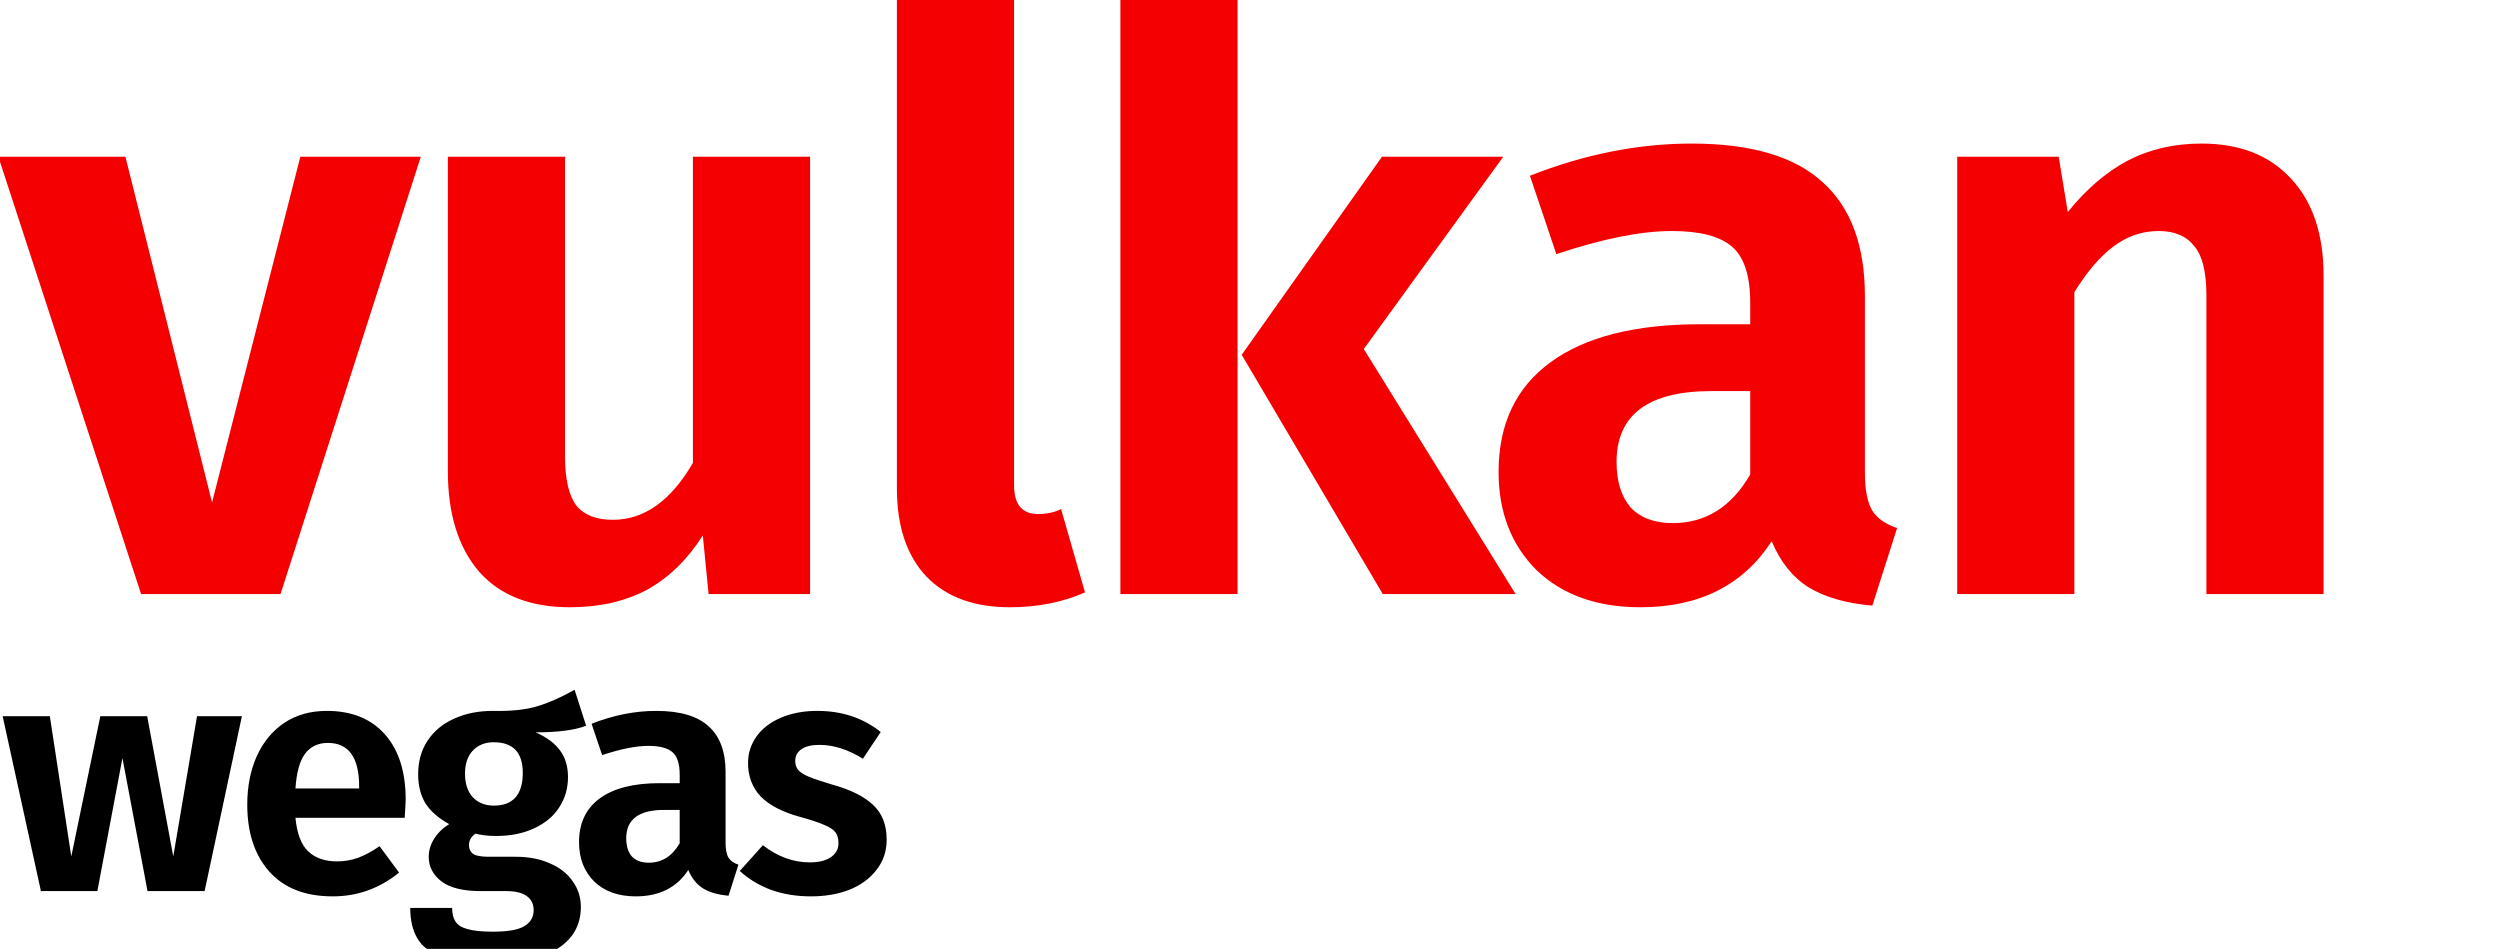
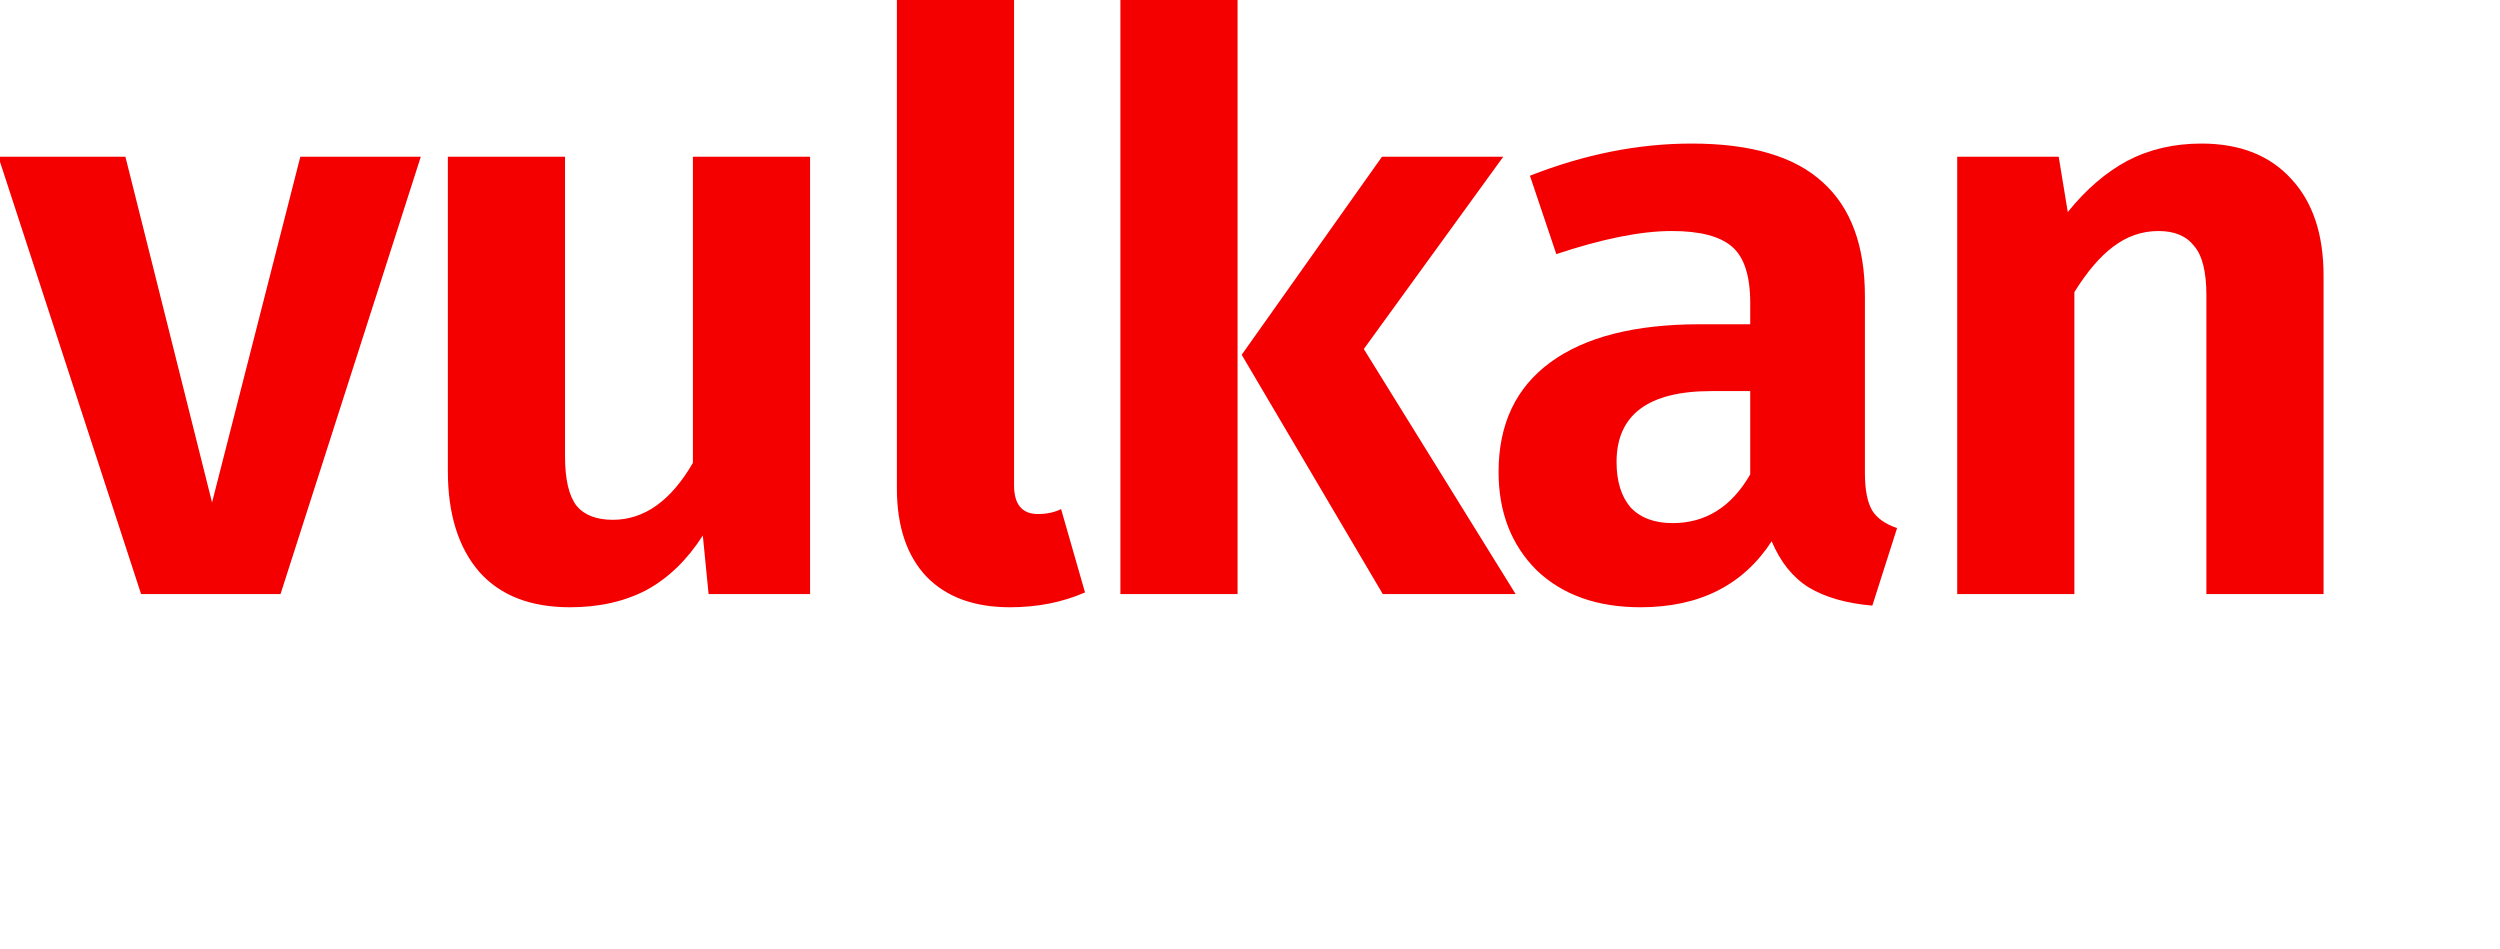
<svg xmlns="http://www.w3.org/2000/svg" width="303" height="115" viewBox="0 0 303 115" fill="none">
  <g clip-path="url(#clip0_758_72)">
-     <path d="M29.32 86.8L24.8 108H17.88L14.84 91.88L11.8 108H4.96L0.32 86.8H6.04L8.64 103.8L12.16 86.8H17.84L21 103.8L23.88 86.8H29.32ZM49.168 96.92C49.168 97.187 49.128 97.92 49.048 99.12H35.808C35.995 101.04 36.515 102.4 37.368 103.2C38.222 104 39.382 104.4 40.848 104.4C41.755 104.4 42.608 104.253 43.408 103.96C44.208 103.667 45.075 103.2 46.008 102.56L48.368 105.76C45.995 107.68 43.315 108.64 40.328 108.64C36.995 108.64 34.435 107.64 32.648 105.64C30.862 103.64 29.968 100.933 29.968 97.52C29.968 95.36 30.342 93.427 31.088 91.72C31.862 89.987 32.968 88.627 34.408 87.64C35.875 86.653 37.608 86.16 39.608 86.16C42.622 86.16 44.968 87.107 46.648 89C48.328 90.893 49.168 93.533 49.168 96.92ZM43.528 95.32C43.528 91.8 42.262 90.04 39.728 90.04C38.555 90.04 37.635 90.48 36.968 91.36C36.328 92.213 35.942 93.613 35.808 95.56H43.528V95.32ZM71.04 87.96C69.653 88.493 67.613 88.76 64.92 88.76C66.253 89.347 67.24 90.08 67.88 90.96C68.52 91.813 68.84 92.893 68.84 94.2C68.84 95.56 68.48 96.787 67.76 97.88C67.066 98.947 66.053 99.787 64.72 100.4C63.413 101.013 61.88 101.32 60.12 101.32C59.186 101.32 58.36 101.227 57.64 101.04C57.106 101.387 56.84 101.853 56.84 102.44C56.84 102.867 57 103.213 57.32 103.48C57.666 103.72 58.32 103.84 59.28 103.84H62.52C64.093 103.84 65.466 104.107 66.64 104.64C67.84 105.147 68.76 105.867 69.4 106.8C70.066 107.707 70.4 108.747 70.4 109.92C70.4 112.08 69.466 113.76 67.6 114.96C65.76 116.187 63.093 116.8 59.6 116.8C57.093 116.8 55.106 116.533 53.64 116C52.2 115.493 51.186 114.747 50.6 113.76C50.013 112.773 49.72 111.533 49.72 110.04H54.8C54.8 110.733 54.933 111.28 55.2 111.68C55.466 112.107 55.946 112.413 56.64 112.6C57.36 112.813 58.386 112.92 59.72 112.92C61.56 112.92 62.84 112.693 63.56 112.24C64.306 111.787 64.68 111.147 64.68 110.32C64.68 109.573 64.4 109 63.84 108.6C63.28 108.2 62.453 108 61.36 108H58.24C56.133 108 54.56 107.613 53.52 106.84C52.48 106.04 51.96 105.04 51.96 103.84C51.96 103.093 52.173 102.373 52.6 101.68C53.053 100.96 53.666 100.36 54.44 99.88C53.133 99.16 52.173 98.32 51.56 97.36C50.973 96.373 50.68 95.2 50.68 93.84C50.68 92.293 51.053 90.947 51.8 89.8C52.573 88.627 53.64 87.733 55 87.12C56.386 86.48 57.96 86.16 59.72 86.16C61.906 86.213 63.706 86.027 65.12 85.6C66.533 85.173 68.04 84.507 69.64 83.6L71.04 87.96ZM59.84 89.96C58.773 89.96 57.92 90.307 57.28 91C56.666 91.667 56.36 92.587 56.36 93.76C56.36 94.96 56.666 95.907 57.28 96.6C57.92 97.293 58.786 97.64 59.88 97.64C61.026 97.64 61.893 97.307 62.48 96.64C63.066 95.973 63.36 94.987 63.36 93.68C63.36 91.2 62.186 89.96 59.84 89.96ZM87.939 102.12C87.939 102.947 88.059 103.56 88.299 103.96C88.539 104.333 88.939 104.613 89.499 104.8L88.299 108.56C87.046 108.453 86.019 108.16 85.219 107.68C84.446 107.2 83.846 106.453 83.419 105.44C82.032 107.573 79.912 108.64 77.059 108.64C74.952 108.64 73.272 108.04 72.019 106.84C70.792 105.613 70.179 104.027 70.179 102.08C70.179 99.76 71.019 97.987 72.699 96.76C74.379 95.533 76.792 94.92 79.939 94.92H82.379V93.88C82.379 92.573 82.086 91.667 81.499 91.16C80.912 90.653 79.939 90.4 78.579 90.4C77.086 90.4 75.219 90.773 72.979 91.52L71.699 87.72C74.339 86.68 76.952 86.16 79.539 86.16C82.419 86.16 84.539 86.787 85.899 88.04C87.259 89.267 87.939 91.107 87.939 93.56V102.12ZM78.619 104.56C80.219 104.56 81.472 103.773 82.379 102.2V98.16H80.499C77.432 98.16 75.899 99.307 75.899 101.6C75.899 102.533 76.126 103.267 76.579 103.8C77.059 104.307 77.739 104.56 78.619 104.56ZM99.063 86.16C102.05 86.16 104.61 87.013 106.743 88.72L104.583 91.96C102.797 90.84 101.037 90.28 99.303 90.28C98.37 90.28 97.65 90.453 97.143 90.8C96.637 91.147 96.383 91.613 96.383 92.2C96.383 92.627 96.49 92.987 96.703 93.28C96.943 93.573 97.37 93.853 97.983 94.12C98.623 94.387 99.57 94.707 100.823 95.08C103.063 95.693 104.73 96.52 105.823 97.56C106.917 98.573 107.463 99.973 107.463 101.76C107.463 103.173 107.05 104.4 106.223 105.44C105.423 106.48 104.33 107.28 102.943 107.84C101.557 108.373 100.01 108.64 98.303 108.64C96.517 108.64 94.89 108.373 93.423 107.84C91.957 107.28 90.703 106.52 89.663 105.56L92.463 102.44C94.25 103.827 96.143 104.52 98.143 104.52C99.21 104.52 100.05 104.32 100.663 103.92C101.303 103.493 101.623 102.92 101.623 102.2C101.623 101.64 101.503 101.2 101.263 100.88C101.023 100.56 100.583 100.267 99.943 100C99.303 99.707 98.303 99.373 96.943 99C94.81 98.413 93.223 97.587 92.183 96.52C91.17 95.427 90.663 94.08 90.663 92.48C90.663 91.28 91.01 90.2 91.703 89.24C92.397 88.28 93.37 87.533 94.623 87C95.903 86.44 97.383 86.16 99.063 86.16Z" fill="black" />
    <path d="M51 19L34 72H17.1L-0.2 19H15.2L25.7 60.9L36.4 19H51ZM98.181 72H85.881L85.181 64.9C83.315 67.833 81.048 70.033 78.381 71.5C75.715 72.9 72.615 73.6 69.081 73.6C64.281 73.6 60.615 72.167 58.081 69.3C55.548 66.367 54.281 62.3 54.281 57.1V19H68.481V55.3C68.481 58.1 68.948 60.1 69.881 61.3C70.815 62.433 72.281 63 74.281 63C78.081 63 81.315 60.7 83.981 56.1V19H98.181V72ZM122.403 73.6C118.07 73.6 114.703 72.367 112.303 69.9C109.903 67.367 108.703 63.8 108.703 59.2V-2.1L122.903 -3.7V58.8C122.903 61.133 123.87 62.3 125.803 62.3C126.87 62.3 127.803 62.1 128.603 61.7L131.503 71.8C128.77 73 125.736 73.6 122.403 73.6ZM149.993 -3.7V72H135.793V-2.1L149.993 -3.7ZM182.193 19L165.293 42.3L183.693 72H167.593L150.493 43L167.493 19H182.193ZM226.027 57.3C226.027 59.367 226.327 60.9 226.927 61.9C227.527 62.833 228.527 63.533 229.927 64L226.927 73.4C223.794 73.133 221.227 72.4 219.227 71.2C217.294 70 215.794 68.133 214.727 65.6C211.261 70.933 205.961 73.6 198.827 73.6C193.561 73.6 189.361 72.1 186.227 69.1C183.161 66.033 181.627 62.067 181.627 57.2C181.627 51.4 183.727 46.967 187.927 43.9C192.127 40.833 198.161 39.3 206.027 39.3H212.127V36.7C212.127 33.433 211.394 31.167 209.927 29.9C208.461 28.633 206.027 28 202.627 28C198.894 28 194.227 28.933 188.627 30.8L185.427 21.3C192.027 18.7 198.561 17.4 205.027 17.4C212.227 17.4 217.527 18.967 220.927 22.1C224.327 25.167 226.027 29.767 226.027 35.9V57.3ZM202.727 63.4C206.727 63.4 209.861 61.433 212.127 57.5V47.4H207.427C199.761 47.4 195.927 50.267 195.927 56C195.927 58.333 196.494 60.167 197.627 61.5C198.827 62.767 200.527 63.4 202.727 63.4ZM266.815 17.4C271.482 17.4 275.115 18.833 277.715 21.7C280.315 24.5 281.615 28.4 281.615 33.4V72H267.415V35.8C267.415 32.933 266.915 30.933 265.915 29.8C264.982 28.6 263.548 28 261.615 28C259.615 28 257.782 28.633 256.115 29.9C254.515 31.1 252.948 32.933 251.415 35.4V72H237.215V19H249.515L250.615 25.7C252.815 22.967 255.215 20.9 257.815 19.5C260.482 18.1 263.482 17.4 266.815 17.4Z" fill="#F50000" />
  </g>
  <defs>
    <clipPath id="clip0_758_72">
      <rect width="303" height="115" fill="white" />
    </clipPath>
  </defs>
</svg>